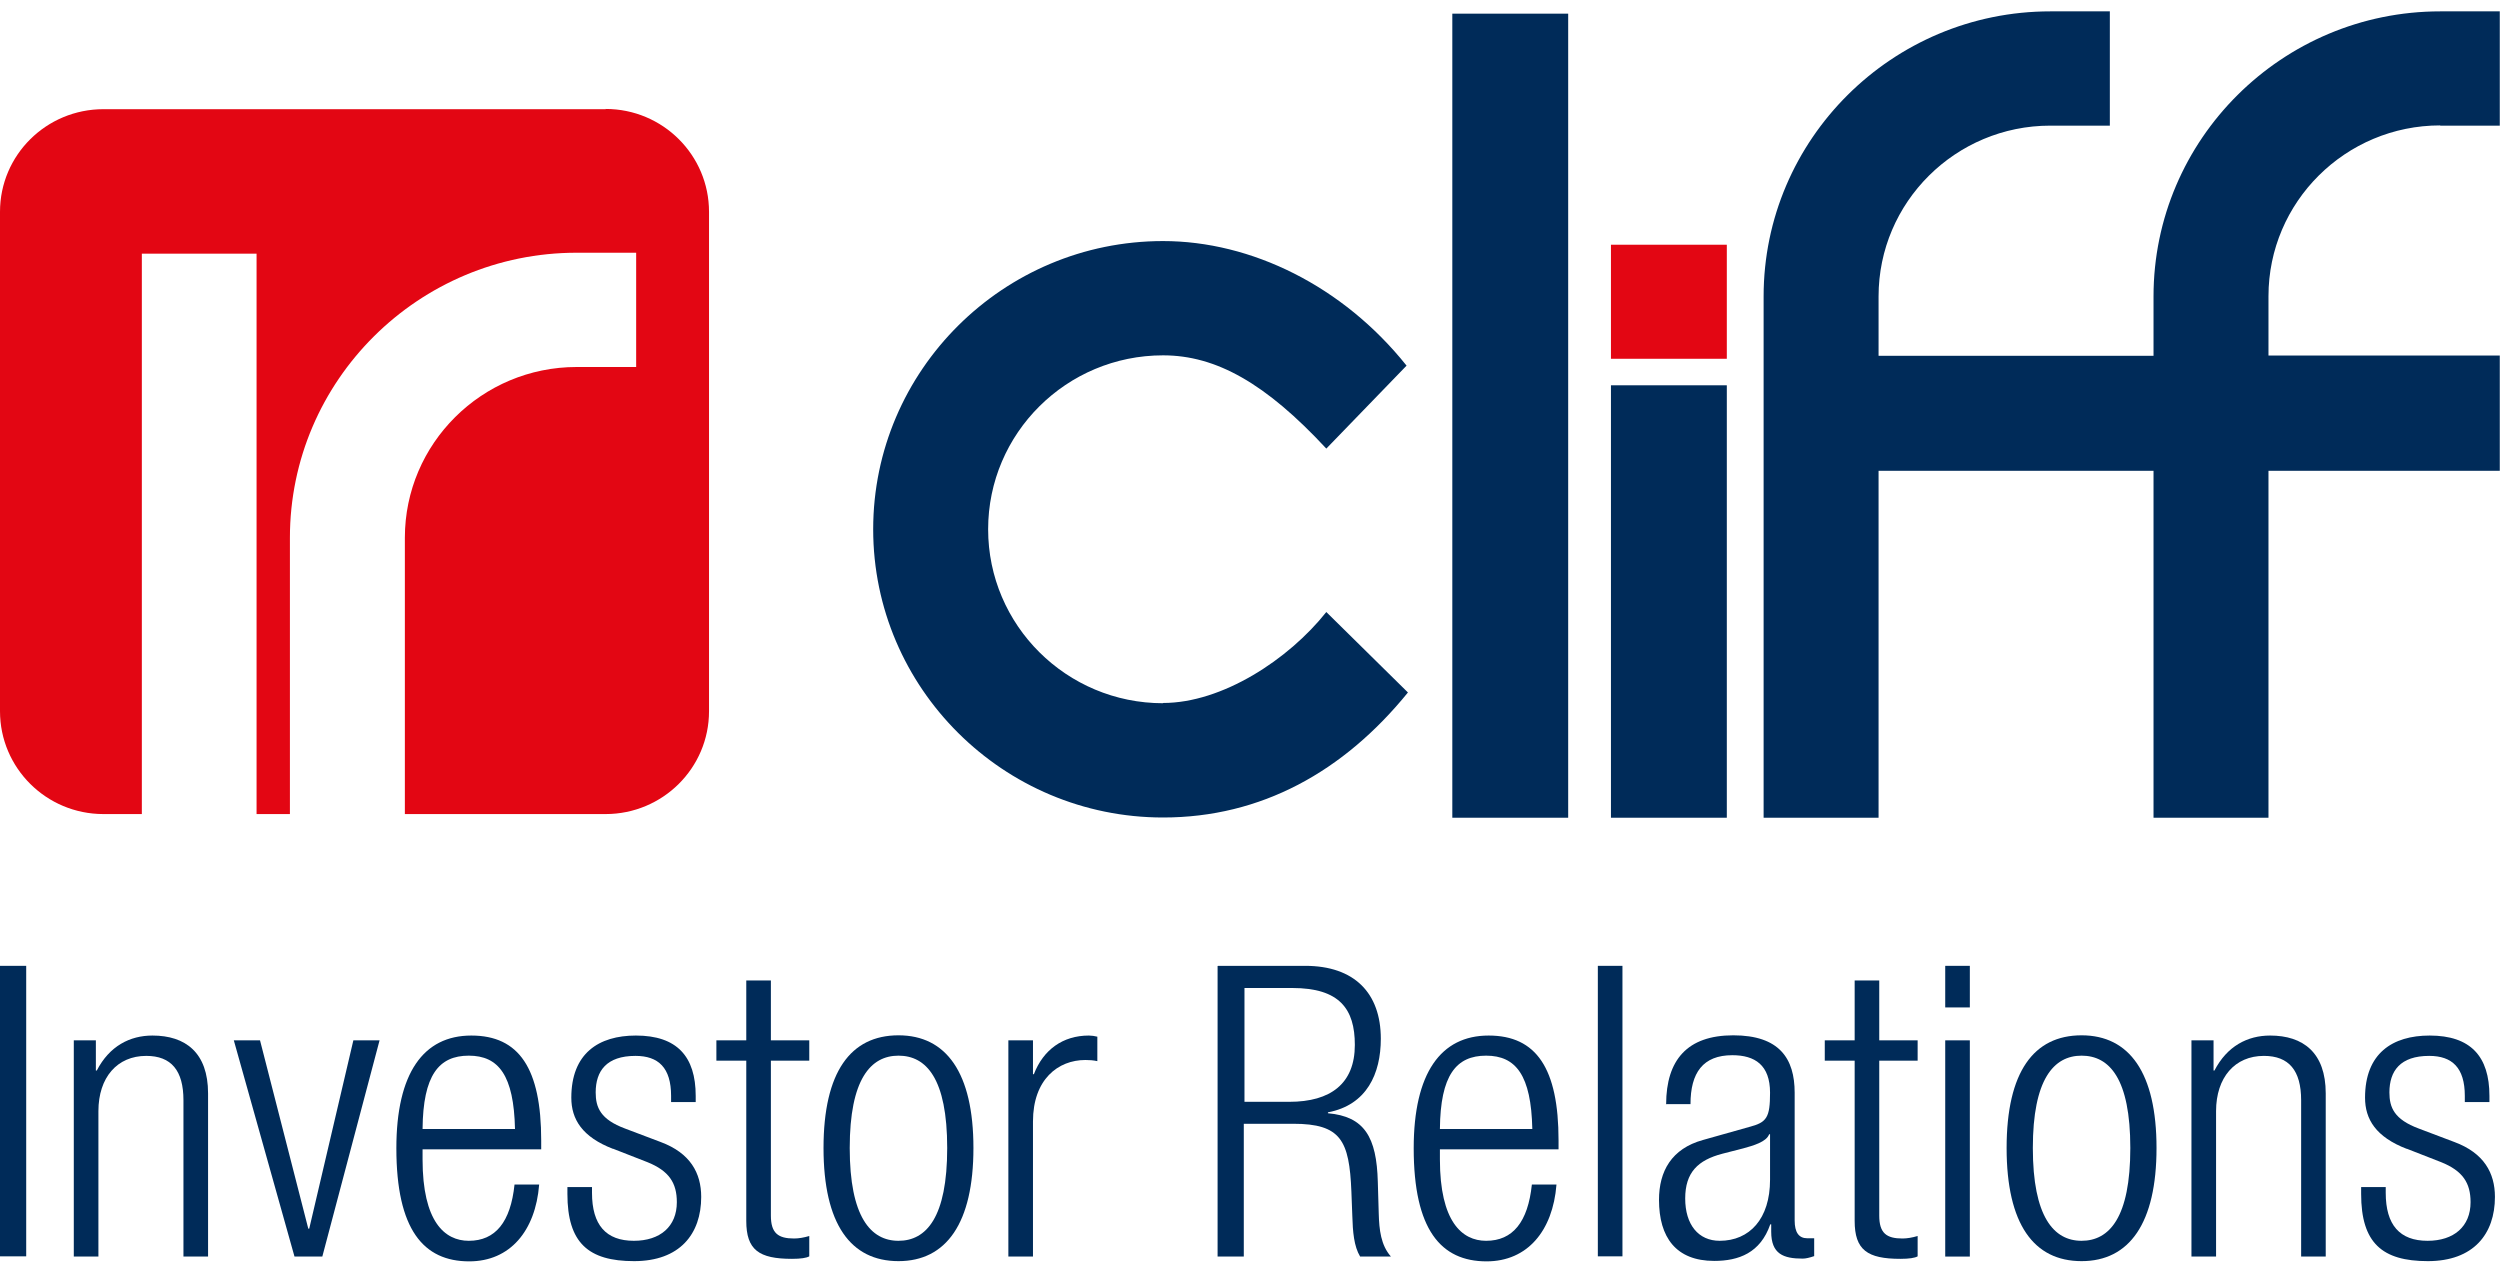
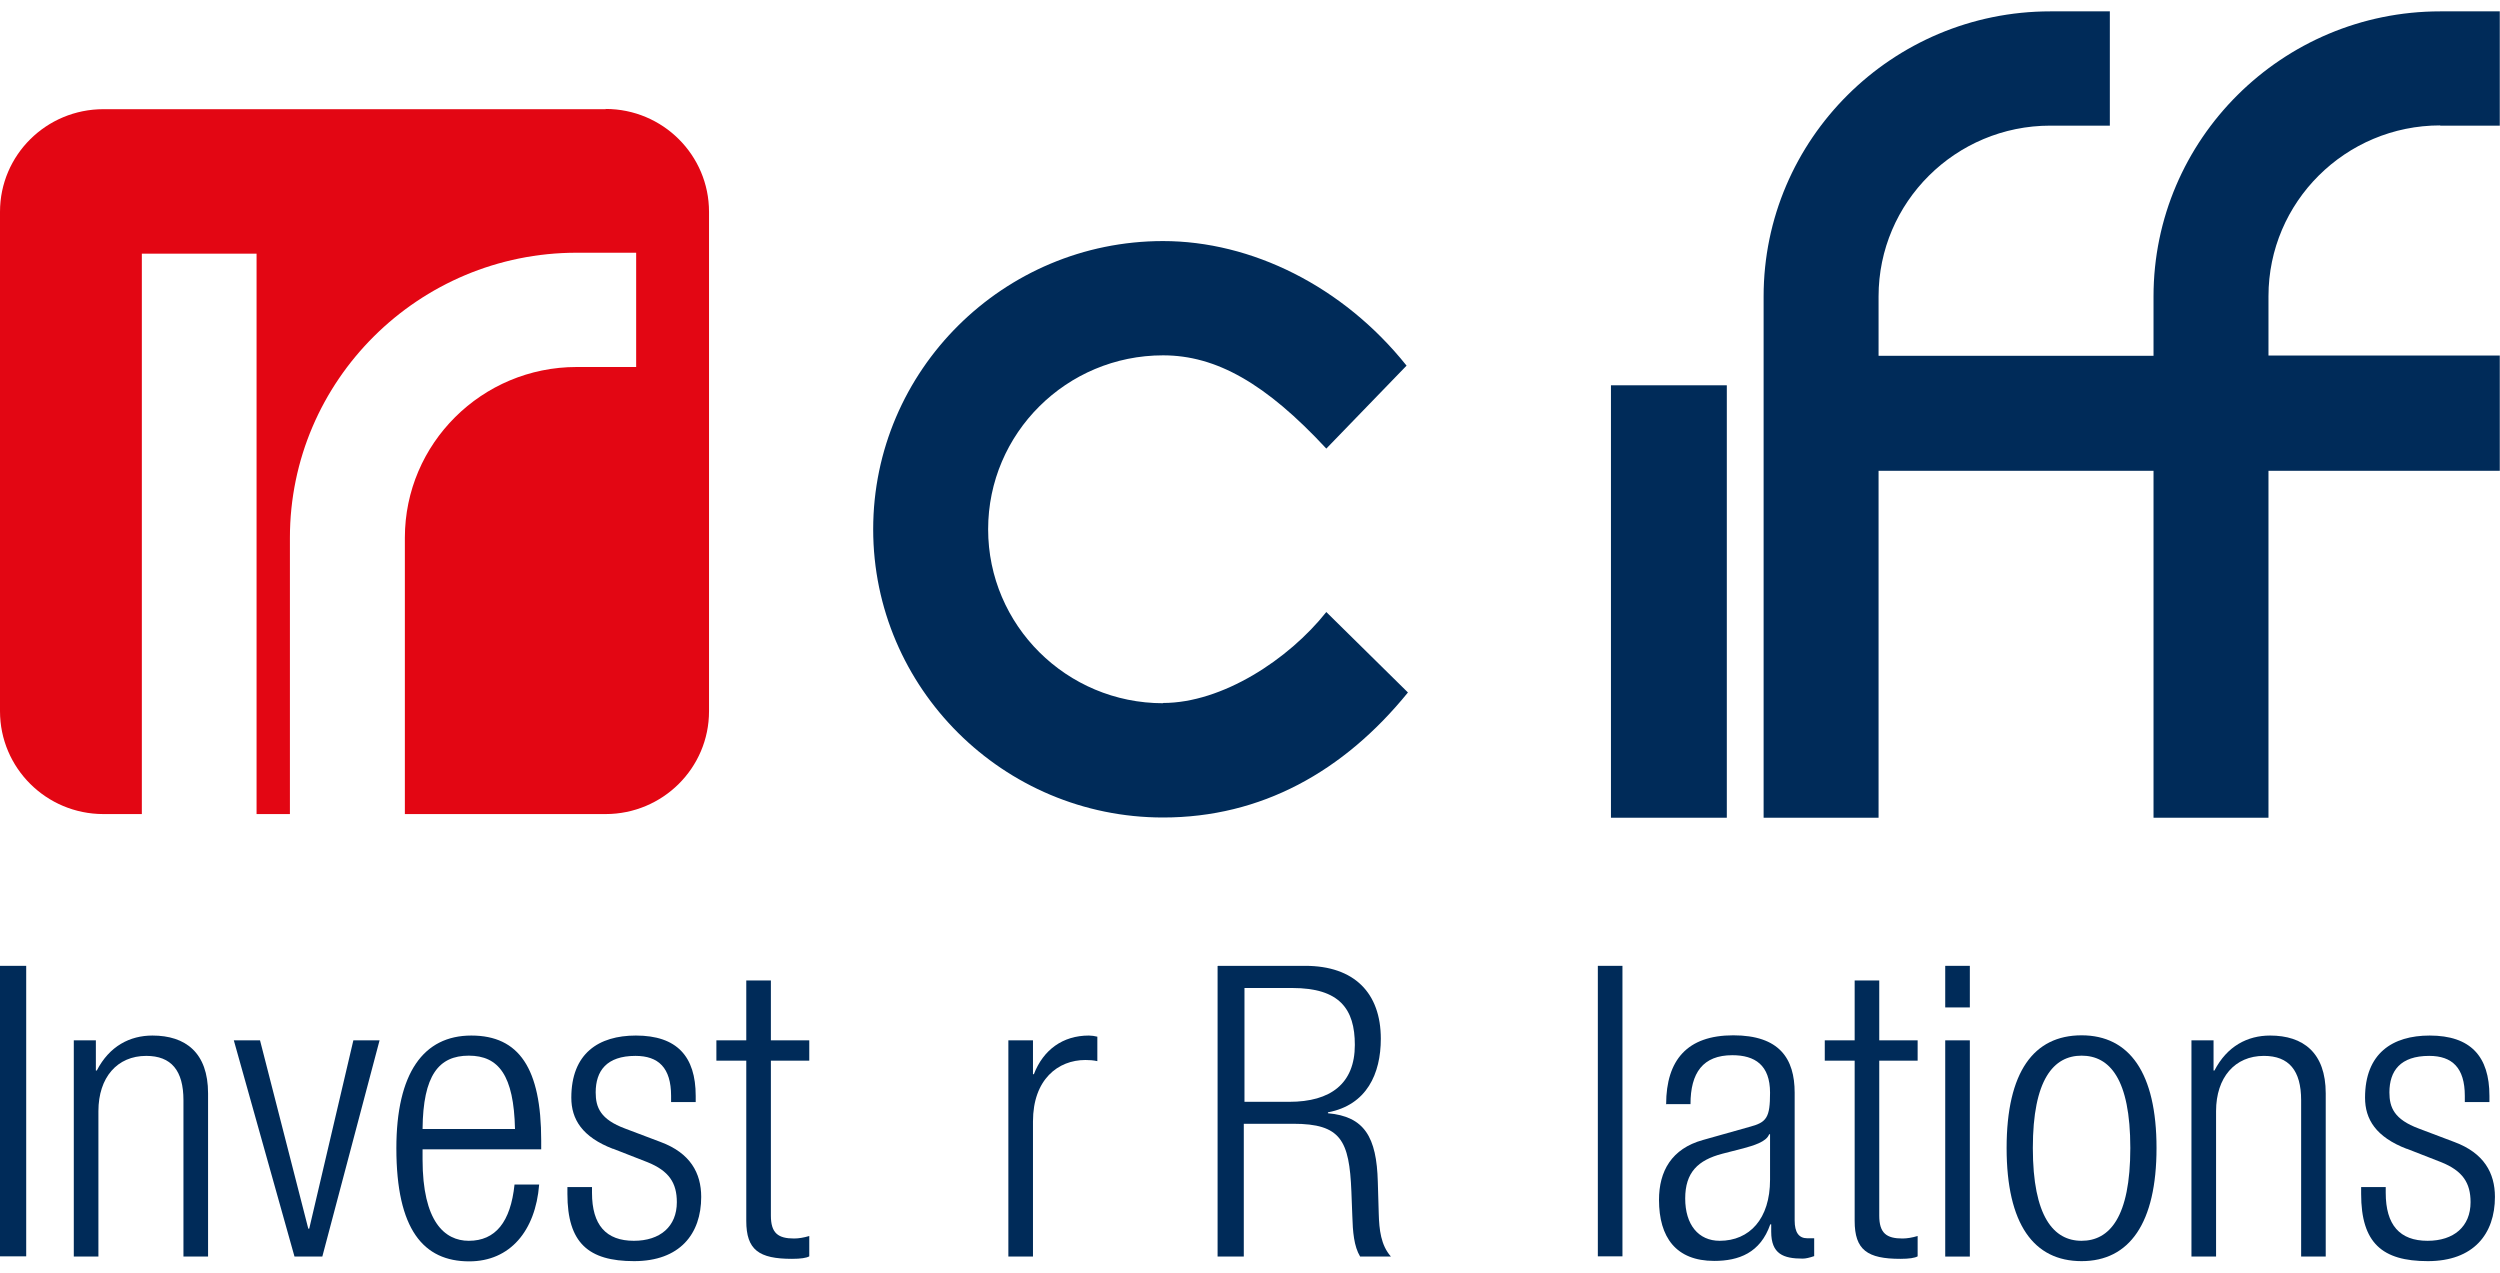
<svg xmlns="http://www.w3.org/2000/svg" width="110" height="56" viewBox="0 0 110 56" fill="none">
  <g id="logo cliff" clip-path="url(#clip0_5267_4187)">
    <g id="Union">
-       <path d="M0 42.497H1.153V55.279H0V42.497Z" fill="#002B59" />
+       <path d="M0 42.497H1.153V55.279H0Z" fill="#002B59" />
      <path d="M3.247 45.775H4.218V47.103H4.259C4.815 46.027 5.715 45.564 6.707 45.564C8.164 45.564 9.155 46.318 9.155 48.108V55.289H8.072V48.41C8.072 47.103 7.536 46.459 6.434 46.459C5.159 46.459 4.33 47.404 4.33 48.893V55.289H3.247V45.775Z" fill="#002B59" />
      <path d="M11.441 45.775H10.288L12.958 55.289H14.182L16.701 45.775H15.548L13.606 54.062H13.565L11.441 45.775Z" fill="#002B59" />
      <path fill-rule="evenodd" clip-rule="evenodd" d="M23.722 52.131C23.56 54.152 22.447 55.5 20.646 55.5C18.633 55.5 17.44 54.102 17.44 50.522C17.44 47.213 18.633 45.564 20.738 45.564C22.842 45.564 23.813 47.012 23.813 50.18V50.572H18.593V51.015C18.593 53.75 19.564 54.595 20.626 54.595C21.8 54.595 22.467 53.77 22.639 52.121H23.722V52.131ZM22.66 49.677C22.609 47.314 21.941 46.449 20.626 46.449C19.311 46.449 18.613 47.304 18.593 49.677H22.66Z" fill="#002B59" />
      <path d="M25.138 48.299C25.138 49.245 25.613 50.029 26.979 50.552L26.969 50.542L28.486 51.135C29.437 51.517 29.781 52.05 29.781 52.895C29.781 53.971 29.043 54.595 27.89 54.595C26.665 54.595 26.048 53.901 26.048 52.483V52.232H24.966V52.533C24.966 54.685 25.887 55.49 27.9 55.49C29.913 55.49 30.853 54.293 30.853 52.664C30.853 51.608 30.368 50.733 29.073 50.25L27.505 49.657C26.423 49.255 26.21 48.732 26.21 48.068C26.21 47.123 26.686 46.459 27.96 46.459C28.972 46.459 29.528 46.982 29.528 48.219V48.49H30.611V48.219C30.611 46.479 29.781 45.564 27.98 45.564C26.342 45.564 25.138 46.348 25.138 48.299Z" fill="#002B59" />
      <path d="M32.836 46.67H31.521V45.775H32.836V43.14H33.919V45.775H35.608V46.67H33.919V53.489C33.919 54.263 34.242 54.494 34.94 54.494C35.142 54.494 35.375 54.454 35.608 54.384V55.279C35.486 55.349 35.234 55.389 34.849 55.389C33.392 55.389 32.836 54.997 32.836 53.72V46.67Z" fill="#002B59" />
-       <path fill-rule="evenodd" clip-rule="evenodd" d="M42.831 50.512C42.831 47.203 41.637 45.554 39.533 45.554C37.429 45.554 36.235 47.163 36.235 50.512C36.235 53.861 37.429 55.49 39.533 55.49C41.637 55.49 42.831 53.821 42.831 50.512ZM41.677 50.512C41.677 53.569 40.757 54.595 39.533 54.595C38.309 54.595 37.388 53.539 37.388 50.512C37.388 47.485 38.309 46.449 39.533 46.449C40.757 46.449 41.677 47.455 41.677 50.512Z" fill="#002B59" />
      <path d="M44.368 45.775H45.451V47.264H45.491C45.906 46.188 46.766 45.564 47.909 45.564C48.03 45.564 48.162 45.584 48.283 45.614V46.69C48.101 46.65 47.919 46.64 47.757 46.64C46.553 46.64 45.451 47.495 45.451 49.345V55.289H44.368V45.775Z" fill="#002B59" />
      <path fill-rule="evenodd" clip-rule="evenodd" d="M57.428 42.497H53.594L53.574 42.507V55.289H54.727V49.446H56.902C58.996 49.446 59.37 50.17 59.461 52.423L59.502 53.499C59.522 54.193 59.572 54.836 59.846 55.289H61.201C60.756 54.786 60.685 54.102 60.665 53.408L60.624 52.01C60.574 50.019 60.028 49.124 58.429 48.983V48.943C60.139 48.621 60.756 47.243 60.756 45.705C60.756 43.694 59.593 42.497 57.428 42.497ZM54.757 48.48H56.73C58.551 48.48 59.613 47.676 59.613 45.976C59.613 44.397 58.945 43.472 56.861 43.472H54.757V48.48Z" fill="#002B59" />
-       <path fill-rule="evenodd" clip-rule="evenodd" d="M68.484 52.131C68.323 54.152 67.21 55.5 65.409 55.5C63.396 55.5 62.203 54.102 62.203 50.522C62.203 47.213 63.396 45.564 65.5 45.564C67.604 45.564 68.576 47.012 68.576 50.18V50.572H63.356V51.015C63.356 53.75 64.327 54.595 65.389 54.595C66.562 54.595 67.23 53.77 67.402 52.121H68.484V52.131ZM67.422 49.677C67.372 47.314 66.704 46.449 65.389 46.449C64.074 46.449 63.376 47.304 63.356 49.677H67.422Z" fill="#002B59" />
      <path d="M71.388 42.497H70.305V55.279H71.388V42.497Z" fill="#002B59" />
      <path fill-rule="evenodd" clip-rule="evenodd" d="M73.31 48.601L73.31 48.581H74.382C74.382 47.203 74.928 46.429 76.223 46.429C77.215 46.429 77.882 46.861 77.882 48.078C77.882 49.174 77.74 49.386 76.962 49.587L74.928 50.16C73.552 50.542 72.996 51.528 72.996 52.795C72.996 54.444 73.745 55.48 75.424 55.48C76.506 55.48 77.457 55.128 77.892 53.871H77.933V54.193C77.933 55.178 78.469 55.379 79.319 55.379C79.45 55.379 79.622 55.339 79.824 55.269V54.484H79.521C79.147 54.484 78.965 54.223 78.965 53.7V48.078C78.965 46.58 78.297 45.554 76.264 45.554C74.237 45.554 73.316 46.643 73.31 48.581H73.3L73.31 48.601ZM77.882 49.908H77.842C77.722 50.245 77.141 50.407 76.708 50.527L76.688 50.532L75.788 50.763C74.706 51.045 74.149 51.588 74.149 52.734C74.149 53.881 74.726 54.595 75.667 54.595C76.982 54.595 77.882 53.629 77.882 51.91V49.908Z" fill="#002B59" />
      <path d="M80.29 46.67H81.605V53.72C81.605 54.997 82.161 55.389 83.618 55.389C84.002 55.389 84.255 55.349 84.376 55.279V54.384C84.144 54.454 83.911 54.494 83.709 54.494C83.011 54.494 82.687 54.263 82.687 53.489V46.67H84.376V45.775H82.687V43.14H81.605V45.775H80.29V46.67Z" fill="#002B59" />
      <path d="M85.59 42.497H86.673V44.327H85.59V42.497Z" fill="#002B59" />
      <path d="M85.59 45.775H86.673V55.289H85.59V45.775Z" fill="#002B59" />
      <path fill-rule="evenodd" clip-rule="evenodd" d="M94.887 50.512C94.887 47.203 93.693 45.554 91.589 45.554C89.485 45.554 88.291 47.163 88.291 50.512C88.291 53.861 89.485 55.49 91.589 55.49C93.693 55.49 94.887 53.821 94.887 50.512ZM93.734 50.512C93.734 53.569 92.813 54.595 91.589 54.595C90.365 54.595 89.445 53.539 89.445 50.512C89.445 47.485 90.365 46.449 91.589 46.449C92.813 46.449 93.734 47.455 93.734 50.512Z" fill="#002B59" />
      <path d="M96.424 45.775H97.396V47.103H97.436C97.993 46.027 98.893 45.564 99.884 45.564C101.341 45.564 102.332 46.318 102.332 48.108V55.289H101.25V48.41C101.25 47.103 100.714 46.459 99.611 46.459C98.336 46.459 97.507 47.404 97.507 48.893V55.289H96.424V45.775Z" fill="#002B59" />
      <path d="M104.062 48.299C104.062 49.245 104.537 50.029 105.903 50.552L105.893 50.542L107.41 51.135C108.361 51.517 108.705 52.05 108.705 52.895C108.705 53.971 107.967 54.595 106.813 54.595C105.589 54.595 104.972 53.901 104.972 52.483V52.232H103.89V52.533C103.89 54.685 104.811 55.49 106.824 55.49C108.837 55.49 109.777 54.293 109.777 52.664C109.777 51.608 109.292 50.733 107.997 50.25L106.429 49.657C105.347 49.255 105.134 48.732 105.134 48.068C105.134 47.123 105.61 46.459 106.884 46.459C107.896 46.459 108.452 46.982 108.452 48.219V48.49H109.535V48.219C109.535 46.479 108.705 45.564 106.905 45.564C105.266 45.564 104.062 46.348 104.062 48.299Z" fill="#002B59" />
    </g>
    <path id="Vector" d="M26.655 4.804H4.552C2.033 4.804 0 6.826 0 9.32V31.294C0 33.788 2.033 35.819 4.552 35.819H6.241V11.16H11.289V35.819H12.756V23.66C12.756 16.741 18.421 11.12 25.371 11.12H27.991V16.148H25.371C21.203 16.148 17.814 19.517 17.814 23.66V35.819H26.645C29.154 35.819 31.197 33.798 31.197 31.294V9.32C31.197 6.826 29.164 4.794 26.645 4.794L26.655 4.804Z" fill="#E30613" />
    <g id="Union_2">
      <path d="M109.99 5.528H107.37V5.518C103.202 5.518 99.813 8.887 99.813 13.031V15.645H109.99V20.714H99.813V35.98H94.755V20.714H82.657V35.98H77.599V13.041C77.599 6.132 83.254 0.5 90.213 0.5H92.833V5.528H90.213C86.045 5.528 82.657 8.897 82.657 13.041V15.655H94.755V13.041C94.755 6.132 100.41 0.5 107.37 0.5H109.99V5.528Z" fill="#002B59" />
      <path d="M43.478 23.288C43.478 27.512 46.927 30.942 51.176 30.942V30.931C53.776 30.931 56.699 29.021 58.358 26.929L61.949 30.469C59.117 33.959 55.485 35.97 51.176 35.97C44.145 35.97 38.42 30.278 38.42 23.288C38.42 16.299 44.145 10.607 51.176 10.607C55.05 10.607 59.087 12.578 61.889 16.088L58.358 19.738C55.698 16.872 53.513 15.635 51.176 15.635C46.927 15.635 43.478 19.065 43.478 23.288Z" fill="#002B59" />
-       <path d="M69 0.601H63.902V35.98H69V0.601Z" fill="#002B59" />
      <path d="M70.882 16.953H75.98V35.98H70.882V16.953Z" fill="#002B59" />
    </g>
-     <path id="Vector_2" d="M75.98 10.768H70.882V15.786H75.98V10.768Z" fill="#E30613" />
  </g>
  <defs>
    <clipPath id="clip0_5267_4187">
      <rect width="110" height="55" fill="white" transform="translate(0 0.5)" />
    </clipPath>
  </defs>
</svg>